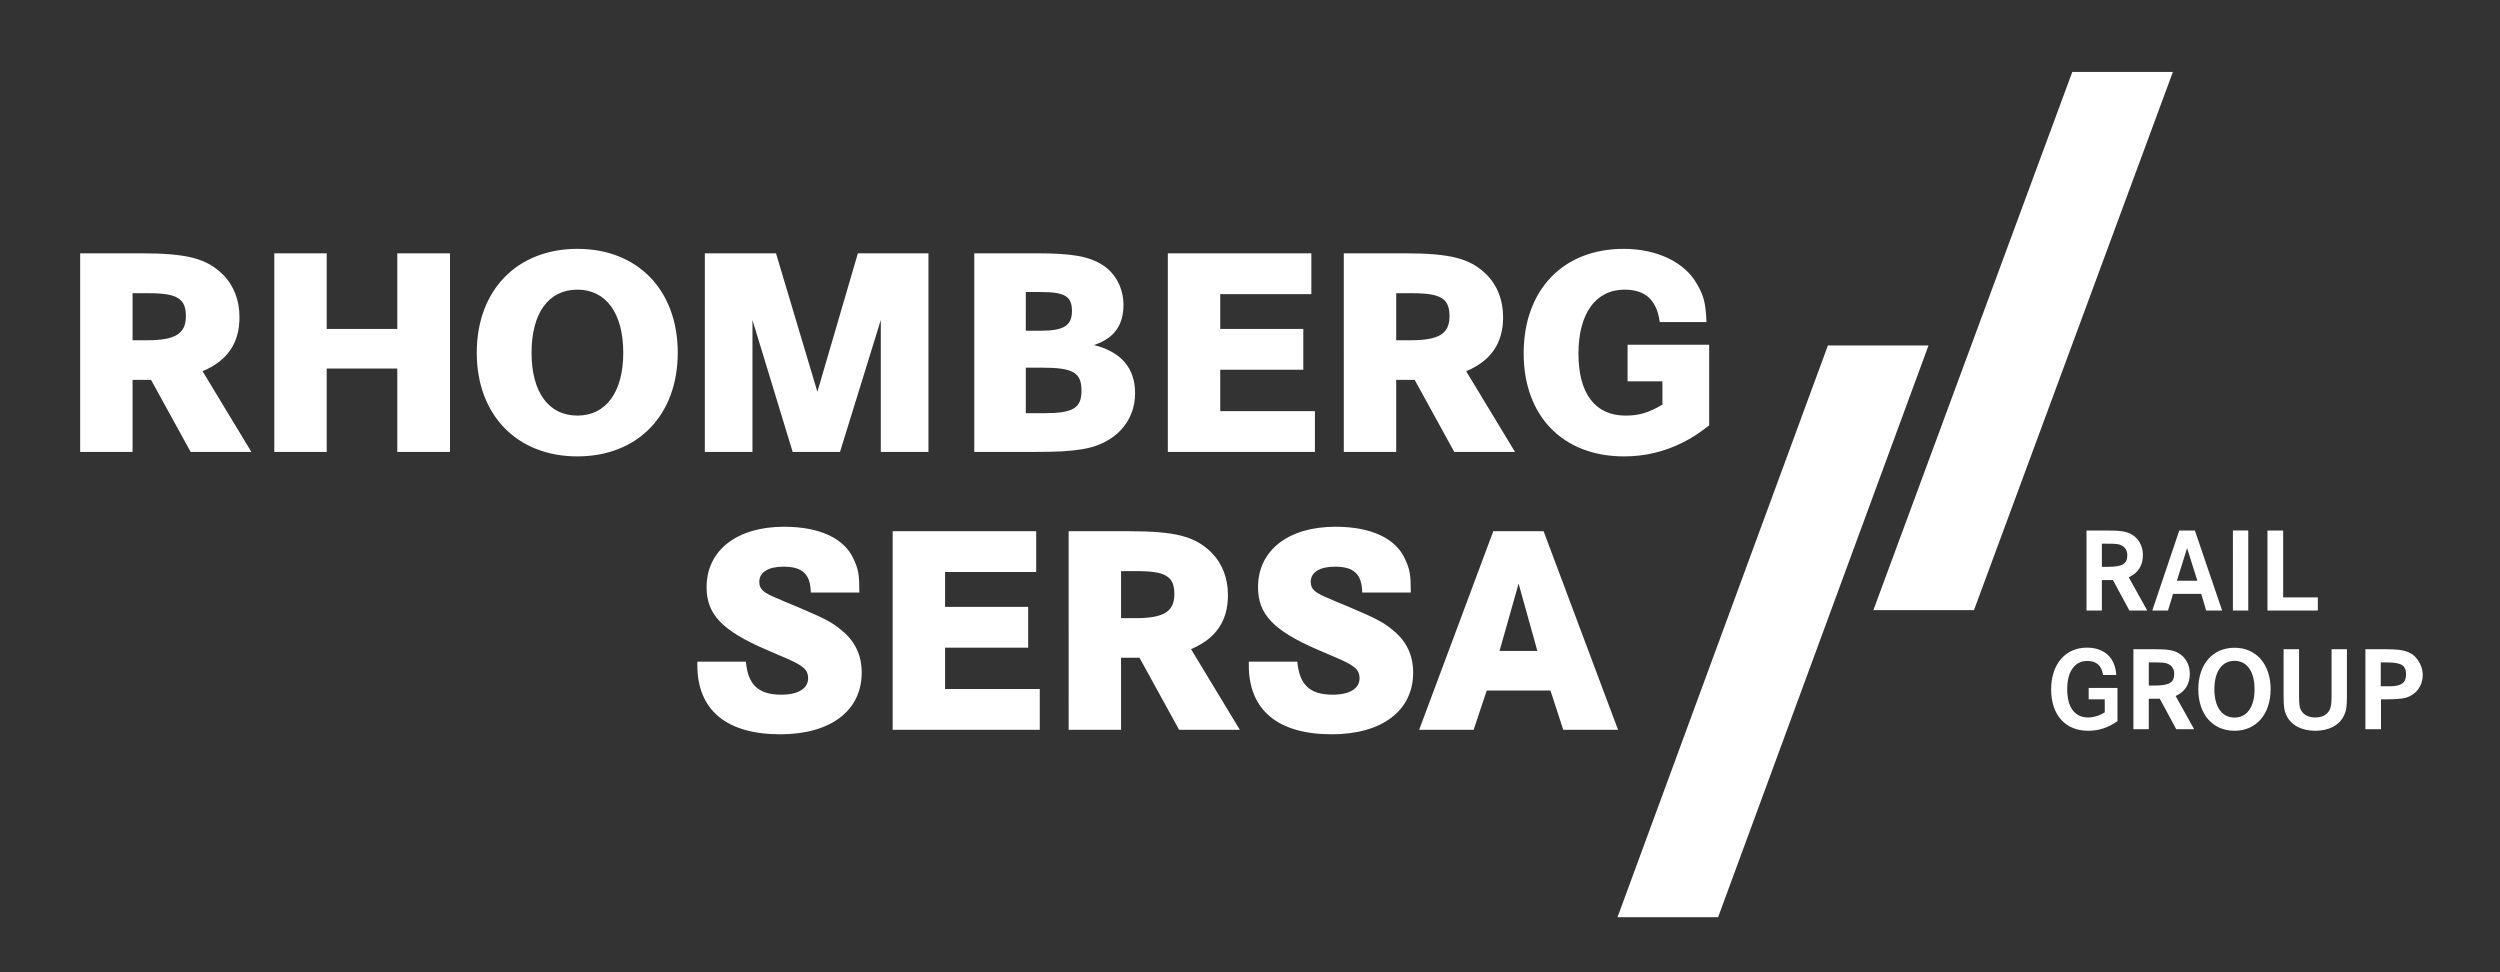
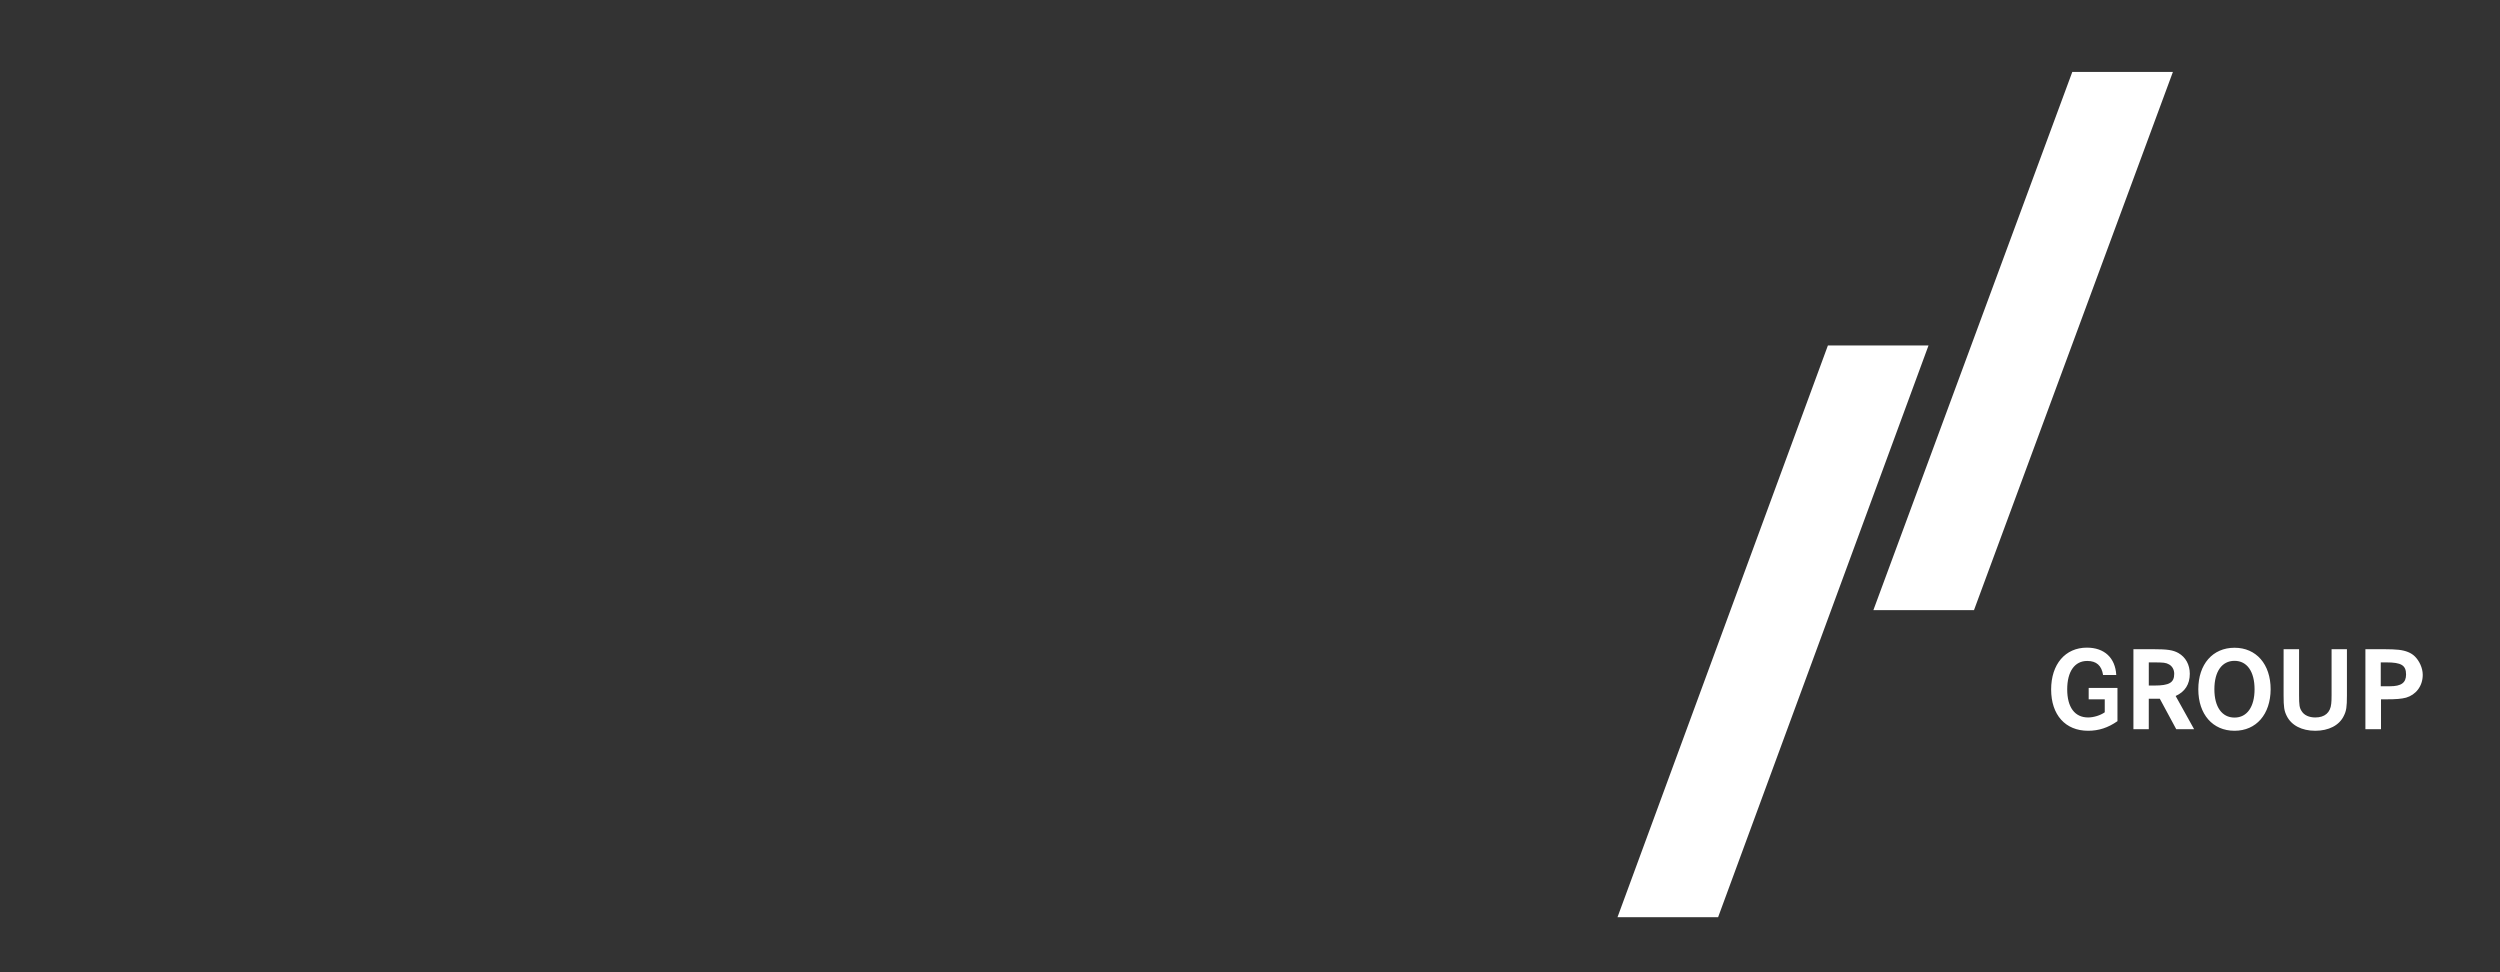
<svg xmlns="http://www.w3.org/2000/svg" version="1.1" id="Ebene_1" x="0px" y="0px" viewBox="0 0 510.236 198.425" style="enable-background:new 0 0 510.236 198.425;" xml:space="preserve">
  <rect x="0" y="0" width="510.236" height="198.425" fill="#333333" stroke="none" />
  <style type="text/css">
	.st0{fill:#FFFFFF;}
</style>
-   <path class="st0" d="M332.182,77.831h7.11v4.741c-2.856,1.702-4.802,2.248-7.536,2.248c-6.198,0-9.602-4.497-9.602-12.641  c0-8.204,3.525-13.065,9.42-13.065c4.253,0,6.562,2.127,7.171,6.624h9.541c-0.183-3.828-0.487-5.226-1.885-7.657  c-2.431-4.497-8.143-7.292-15.01-7.292c-12.396,0-20.419,8.386-20.419,21.33c0,12.823,8.023,21.027,20.479,21.027  c4.315,0,8.326-0.973,12.032-2.856c1.945-0.973,2.917-1.641,5.349-3.464v-16.47h-16.651v7.475H332.182z M284.958,59.843h3.281  c5.834,0,7.596,1.094,7.596,4.68c0,3.585-2.126,4.922-7.96,4.922h-2.917L284.958,59.843L284.958,59.843z M274.262,92.234h10.696  V77.528h3.768l8.082,14.706h12.397l-9.966-16.469c5.043-2.127,7.535-5.713,7.535-11c0-3.525-1.155-6.503-3.403-8.751  c-3.342-3.281-7.292-4.314-16.833-4.314h-12.276V92.234z M249.043,60.026h18.596v-8.325h-29.291v40.534h30.02v-8.326h-19.325v-8.447  h16.955v-8.325h-16.955L249.043,60.026L249.043,60.026z M209.361,75.036h3.282c6.32,0,8.083,0.973,8.083,4.679  c0,3.585-1.702,4.619-7.658,4.619h-3.707L209.361,75.036L209.361,75.036z M209.361,59.6h2.978c4.983,0,6.442,0.851,6.442,3.889  c0,2.978-1.702,4.011-6.381,4.011h-3.039V59.6z M198.848,92.234h12.093c5.044,0,7.171-0.122,9.906-0.547  c6.563-1.033,10.817-5.469,10.817-11.425c0-5.165-2.856-8.447-8.386-9.844c4.071-1.337,6.016-4.011,6.016-8.204  c0-3.342-1.58-6.381-4.193-8.083c-2.857-1.823-6.199-2.43-13.612-2.43h-12.641L198.848,92.234L198.848,92.234z M143.851,92.234  h9.723V65.313l8.204,26.921h9.663l8.326-26.921v26.921h9.724V51.701h-14.403l-8.265,28.258l-8.447-28.258h-14.524L143.851,92.234  L143.851,92.234z M117.845,59.114c5.834,0,9.359,4.801,9.359,12.883c0,8.021-3.525,12.823-9.359,12.823  c-5.894,0-9.358-4.801-9.358-12.823C108.486,63.915,111.951,59.114,117.845,59.114 M117.845,93.146  c12.337,0,20.479-8.447,20.479-21.148c0-12.762-8.143-21.209-20.479-21.209s-20.54,8.447-20.54,21.209  C97.305,84.699,105.508,93.146,117.845,93.146 M66.68,51.701H55.984v40.534H66.68V75.218h14.403v17.016h10.756V51.701H81.083v15.436  H66.68V51.701z M27.059,59.843h3.281c5.834,0,7.597,1.094,7.597,4.68c0,3.585-2.127,4.922-7.961,4.922h-2.917V59.843z   M16.363,92.234h10.696V77.528h3.767l8.083,14.706h12.397L41.34,75.765c5.044-2.127,7.536-5.713,7.536-11  c0-3.525-1.155-6.503-3.403-8.751C42.131,52.733,38.181,51.7,28.64,51.7H16.363V92.234z" />
  <polygon class="st0" points="373.066,70.505 330.12,187.199 350.654,187.199 393.601,70.505 " />
  <polygon class="st0" points="422.943,14.682 382.347,124.521 402.882,124.521 443.478,14.682 " />
  <path class="st0" d="M485.899,135.191h1.15c3.035,0,4.015,0.586,4.015,2.471c0,1.691-0.979,2.4-3.306,2.4h-0.855h-1.004V135.191z   M482.765,148.828h3.183v-6.098h0.955c2.179,0,3.207-0.096,4.161-0.342c1.959-0.562,3.403-2.319,3.403-4.656  c0-1.451-0.735-2.885-1.59-3.74c-0.76-0.76-1.838-1.199-3.307-1.373c-0.857-0.072-1.541-0.122-2.986-0.122h-3.819L482.765,148.828  L482.765,148.828z M466.068,141.924c0,2.375,0.123,3.156,0.637,4.186c0.955,1.936,3.086,3.037,5.827,3.037s4.897-1.102,5.826-3.037  c0.516-1.029,0.638-1.811,0.638-4.186v-9.427h-3.135v9.376c0,0.957-0.024,1.299-0.072,1.766c-0.172,1.809-1.324,2.791-3.257,2.791  c-1.249,0-2.277-0.465-2.766-1.273c-0.466-0.686-0.54-1.275-0.54-3.283v-9.376h-3.158V141.924z M456.055,134.873  c2.546,0,4.088,2.18,4.088,5.803c0,3.598-1.542,5.777-4.088,5.777c-2.571,0-4.113-2.18-4.113-5.777  C451.942,137.053,453.484,134.873,456.055,134.873 M456.055,149.146c4.431,0,7.344-3.355,7.369-8.471  c0-5.117-2.939-8.473-7.369-8.473c-4.456,0-7.393,3.355-7.393,8.473C448.662,145.791,451.599,149.146,456.055,149.146   M438.554,135.191h0.906c2.13,0,2.57,0.049,3.232,0.415c0.661,0.368,1.053,1.079,1.053,1.909c0,1.812-1.004,2.4-4.04,2.4h-1.15  v-4.724H438.554z M435.419,148.828h3.135v-6.219h2.252l3.354,6.219h3.648l-3.771-6.781c1.909-0.857,2.889-2.4,2.889-4.531  c0-1.859-0.856-3.402-2.326-4.235c-1.102-0.61-2.228-0.783-5.117-0.783h-4.064L435.419,148.828L435.419,148.828z M426.288,142.73  h3.28v2.645c-0.904,0.639-2.276,1.055-3.401,1.055c-2.718,0-4.261-2.082-4.261-5.731c0-3.646,1.518-5.803,4.088-5.803  c1.886,0,2.938,0.956,3.232,2.866h2.692c-0.195-3.501-2.423-5.582-5.998-5.582c-4.406,0-7.295,3.379-7.295,8.544  c0,5.19,2.913,8.423,7.541,8.423c2.177,0,4.063-0.613,5.996-1.959v-6.781h-5.875v2.323H426.288z" />
-   <path class="st0" d="M462.775,124.601h10.282v-2.669h-7.074v-13.66h-3.208V124.601z M458.859,108.271h-3.135V124.6h3.135V108.271z   M444.291,118.531l2.081-6.66l2.104,6.66C448.476,118.531,444.291,118.531,444.291,118.531z M439.272,124.601h3.207l1.028-3.401  h5.753l1.005,3.401h3.255l-5.557-16.329h-3.184L439.272,124.601z M428.981,110.965h0.906c2.13,0,2.571,0.049,3.232,0.416  c0.66,0.367,1.053,1.078,1.053,1.908c0,1.812-1.004,2.4-4.04,2.4h-1.151V110.965z M425.848,124.601h3.133v-6.218h2.254l3.354,6.218  h3.647l-3.771-6.78c1.909-0.857,2.889-2.4,2.889-4.531c0-1.859-0.857-3.402-2.326-4.234c-1.101-0.612-2.227-0.783-5.116-0.783  h-4.064L425.848,124.601L425.848,124.601z" />
-   <path class="st0" d="M306.048,132.848l3.89-13.734l3.828,13.734H306.048z M289.64,148.952h11.121l2.674-8.021h13.005l2.613,8.021  h11.182l-15.192-40.533h-10.271L289.64,148.952z M287.929,120.633c0-3.281-0.182-4.435-1.154-6.502  c-1.885-4.254-6.928-6.624-14.221-6.624c-9.602,0-15.8,4.801-15.8,12.336c0,5.53,3.16,8.813,11.91,12.641l4.376,1.884  c3.524,1.52,4.436,2.37,4.436,4.071c0,2.066-2.006,3.343-5.47,3.343c-4.679,0-6.807-2.006-7.231-6.745h-9.905v0.729  c0,9.177,5.955,14.099,16.954,14.099c10.209,0,16.591-4.801,16.591-12.579c0-3.524-1.337-6.381-4.011-8.568  c-2.006-1.702-3.403-2.431-9.116-4.861c-2.248-0.912-3.524-1.459-3.889-1.641c-3.039-1.216-3.889-1.945-3.889-3.465  c0-1.944,1.822-3.1,4.922-3.1c3.889,0,5.529,1.52,5.591,5.288h9.905L287.929,120.633L287.929,120.633z M228.8,116.562h3.282  c5.833,0,7.596,1.093,7.596,4.679c0,3.585-2.127,4.922-7.961,4.922H228.8V116.562z M218.104,148.952H228.8v-14.706h3.768  l8.082,14.706h12.397l-9.966-16.469c5.044-2.127,7.535-5.713,7.535-10.999c0-3.525-1.154-6.503-3.403-8.752  c-3.342-3.281-7.292-4.313-16.833-4.313h-12.276V148.952z M192.886,116.744h18.595v-8.325H182.19v40.533h30.02v-8.325h-19.325  v-8.447h16.955v-8.325h-16.955L192.886,116.744L192.886,116.744z M175.384,120.633c0-3.281-0.183-4.435-1.154-6.502  c-1.884-4.254-6.928-6.624-14.22-6.624c-9.602,0-15.801,4.801-15.801,12.336c0,5.53,3.16,8.813,11.911,12.641l4.375,1.884  c3.524,1.52,4.437,2.37,4.437,4.071c0,2.066-2.006,3.343-5.47,3.343c-4.679,0-6.806-2.006-7.232-6.745h-9.906v0.729  c0,9.177,5.956,14.099,16.956,14.099c10.209,0,16.59-4.801,16.59-12.579c0-3.524-1.337-6.381-4.011-8.568  c-2.005-1.702-3.403-2.431-9.115-4.861c-2.249-0.912-3.525-1.459-3.89-1.641c-3.038-1.216-3.889-1.945-3.889-3.465  c0-1.944,1.823-3.1,4.922-3.1c3.889,0,5.53,1.52,5.591,5.288h9.906L175.384,120.633L175.384,120.633z" />
</svg>